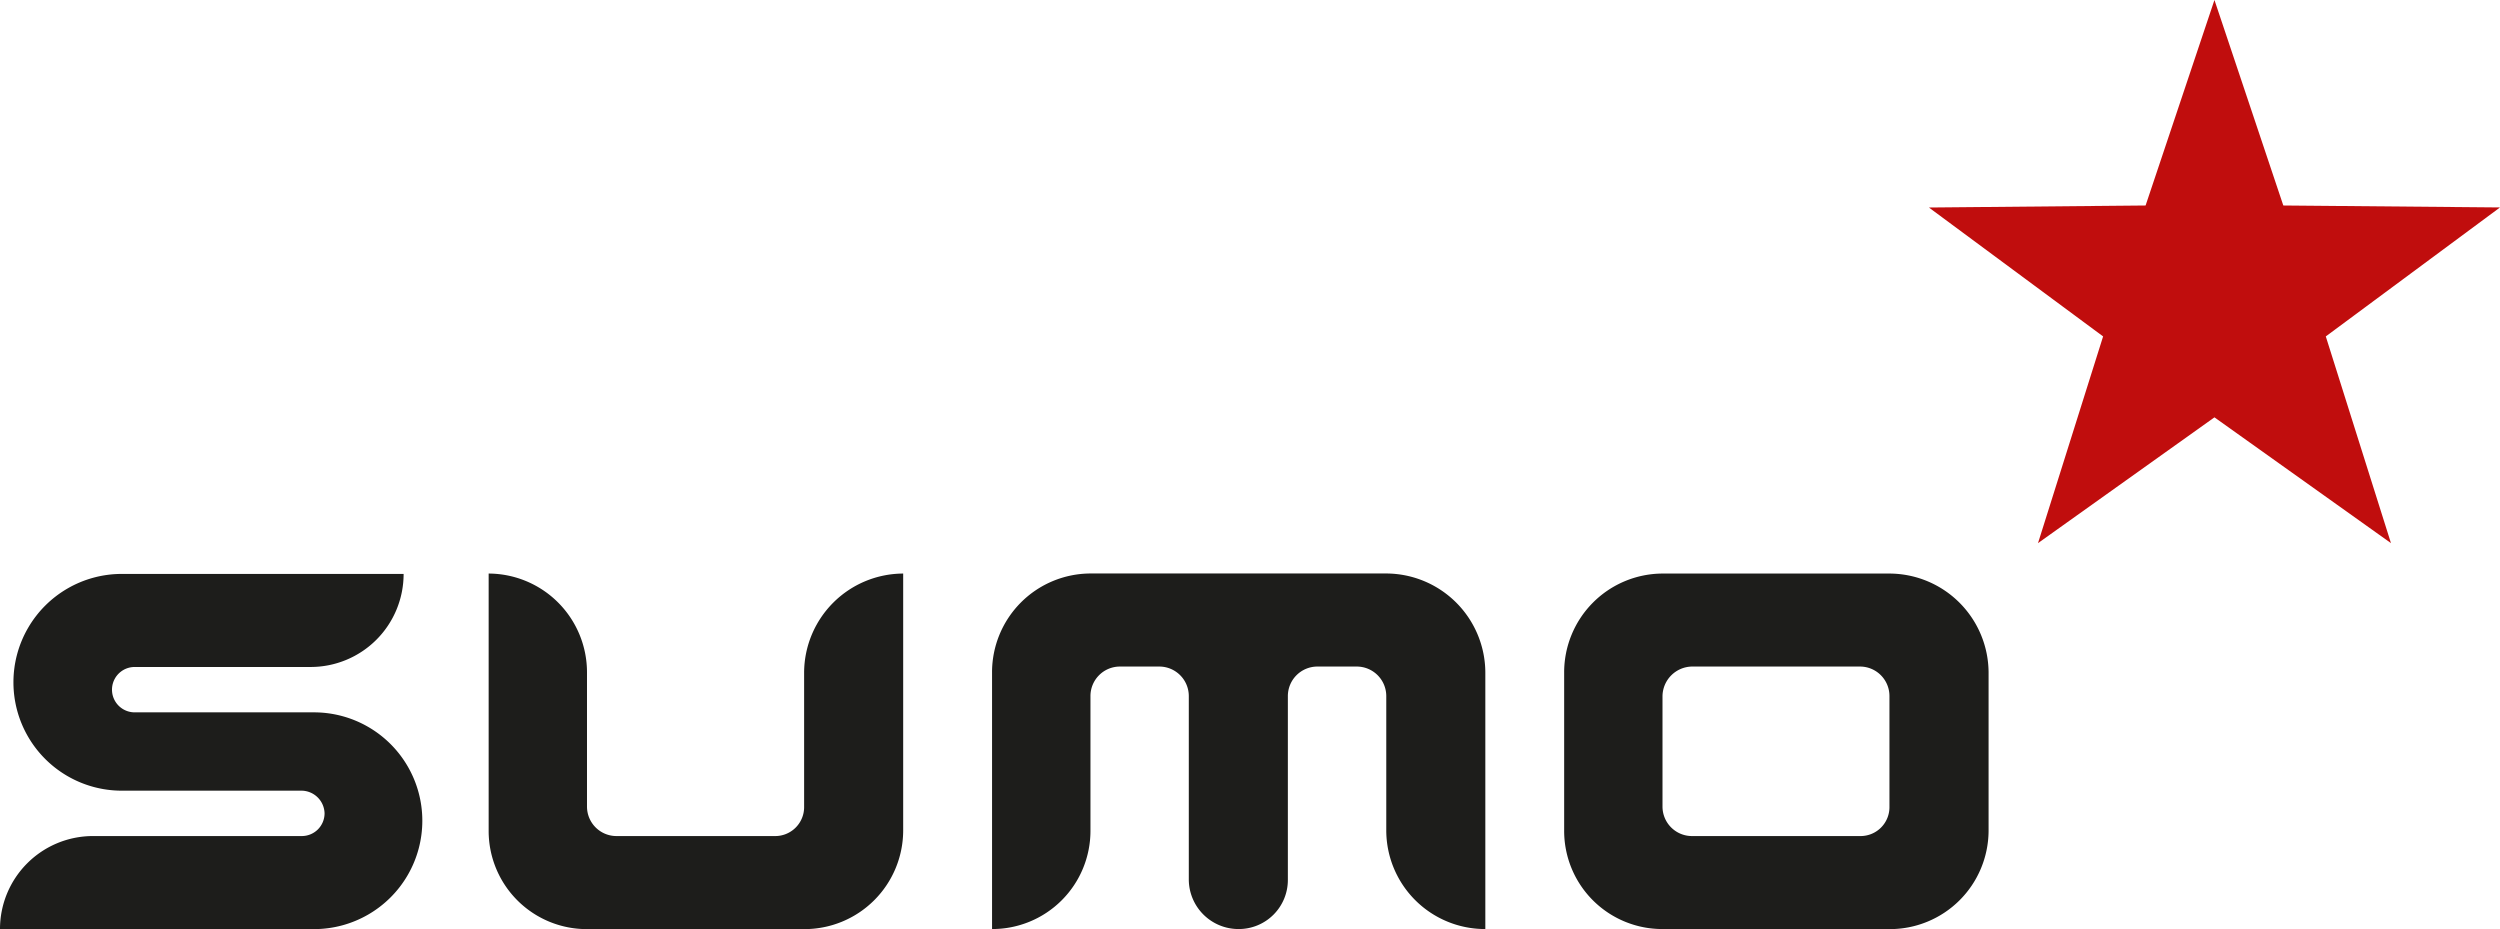
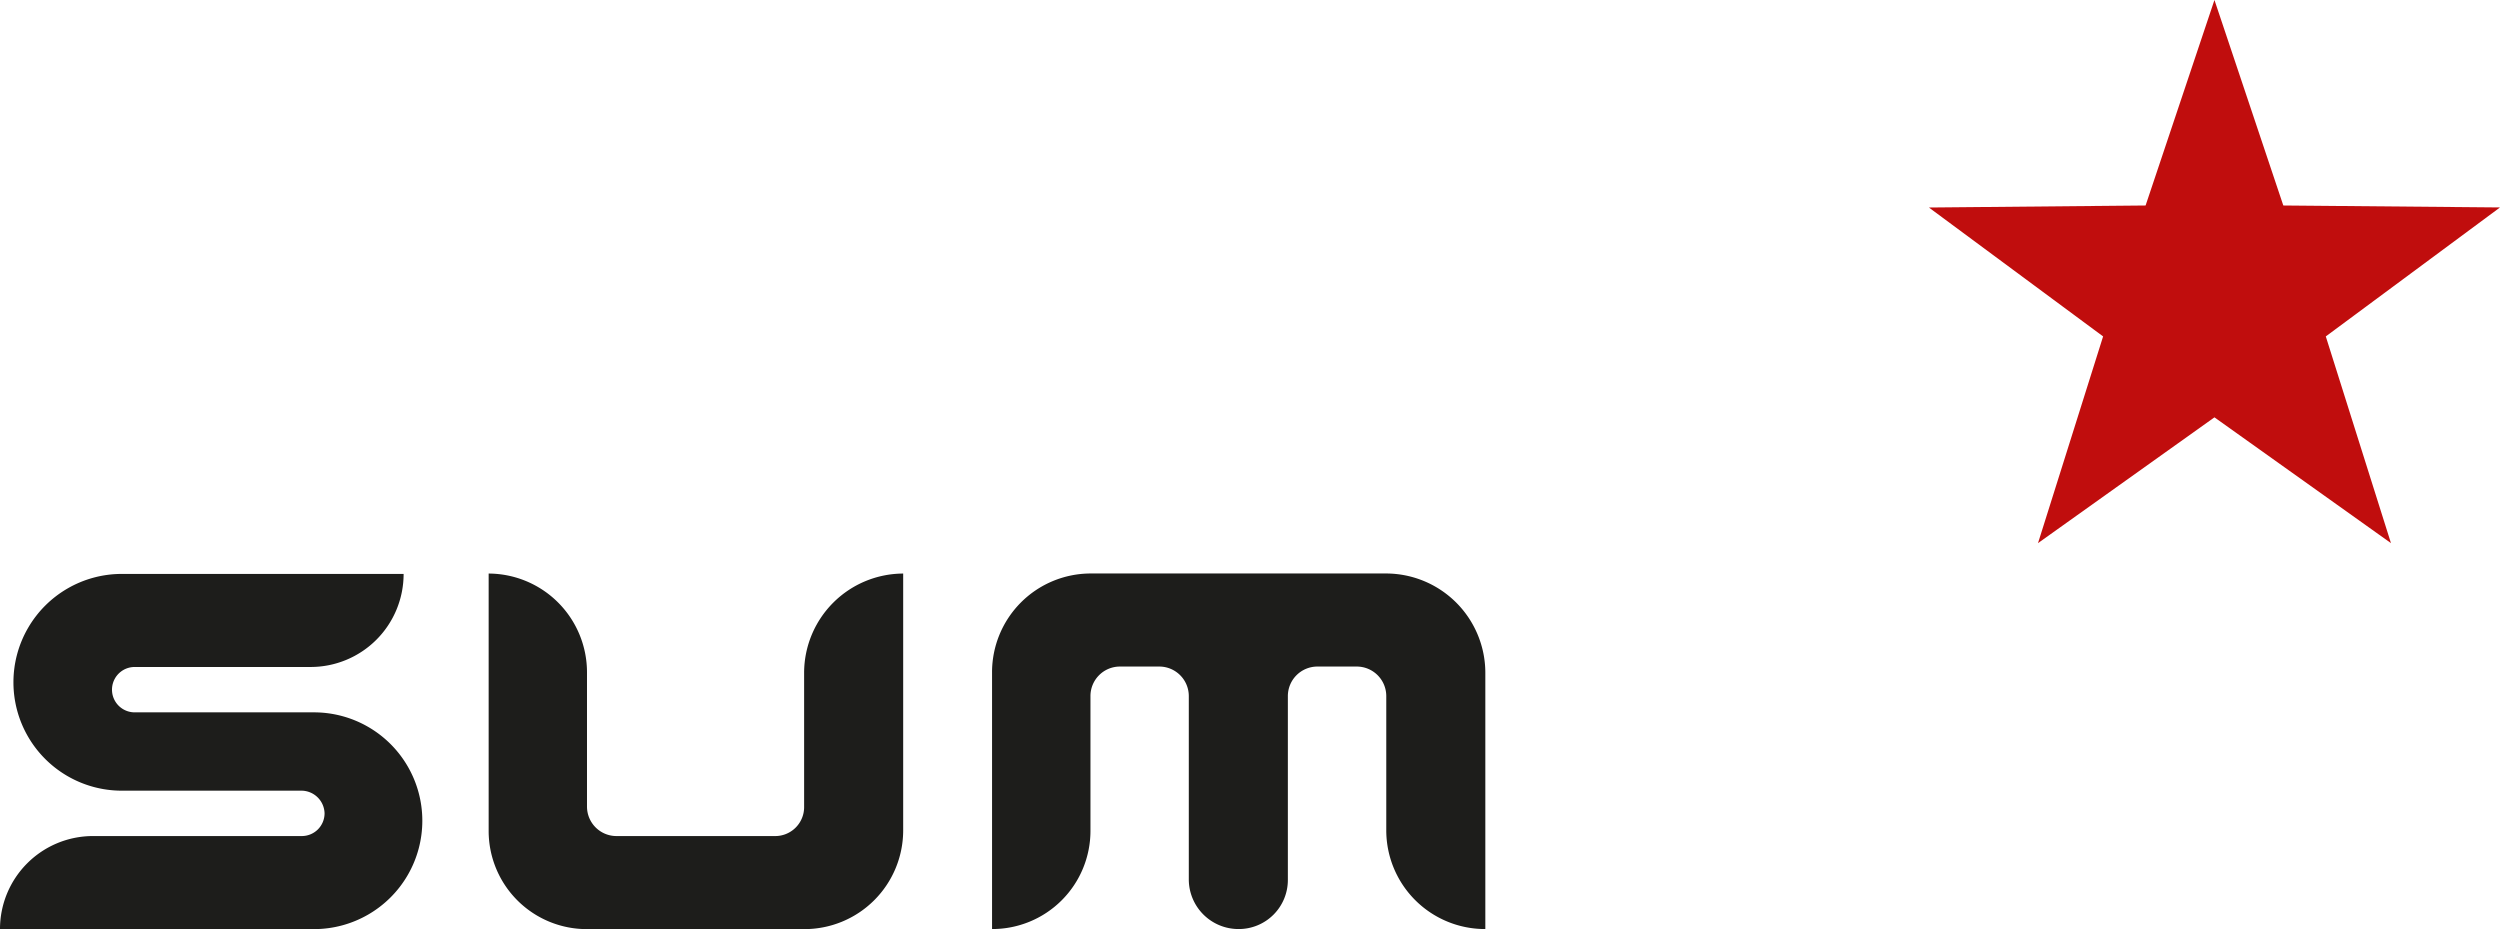
<svg xmlns="http://www.w3.org/2000/svg" viewBox="0 0 346 128.59">
  <title>sumo_logo</title>
  <path d="M49.45,159.26H6a12.87,12.87,0,0,1,12.88-12.88h28.9a3.15,3.15,0,0,0,3.14-3.14,3.22,3.22,0,0,0-3.14-3.14H22.86a15,15,0,0,1,0-30h39a12.87,12.87,0,0,1-12.88,12.88H24.64a3.14,3.14,0,0,0,0,6.28H49.45a15,15,0,1,1,0,30" transform="translate(-6 -30.67)" fill="#1d1d1b" />
  <path d="M117.29,159.26H87.24a13.58,13.58,0,0,1-13.61-13.61v-35.6a13.67,13.67,0,0,1,13.61,13.71V142.3a4.08,4.08,0,0,0,4.08,4.08H113.2a4,4,0,0,0,4.09-4.08V123.76A13.76,13.76,0,0,1,131,110.05v35.6a13.67,13.67,0,0,1-13.72,13.61" transform="translate(-6 -30.67)" fill="#1d1d1b" />
  <path d="M197.86,145.65V127a4.09,4.09,0,0,0-4.09-4.08h-5.44a4.09,4.09,0,0,0-4.09,4.08v25.44a6.79,6.79,0,0,1-6.8,6.81,6.88,6.88,0,0,1-6.91-6.81V127a4.09,4.09,0,0,0-4.09-4.08H161a4.08,4.08,0,0,0-4.08,4.08v18.64a13.59,13.59,0,0,1-13.62,13.61v-35.5a13.67,13.67,0,0,1,13.62-13.71h40.94a13.76,13.76,0,0,1,13.71,13.71v35.5a13.67,13.67,0,0,1-13.71-13.61" transform="translate(-6 -30.67)" fill="#1d1d1b" />
-   <path d="M267.5,127a4.08,4.08,0,0,0-4.08-4.08H240.17a4.15,4.15,0,0,0-4.08,4.08V142.3a4.08,4.08,0,0,0,4.08,4.08h23.25a4,4,0,0,0,4.08-4.08V127Zm0,32.25H236.09a13.58,13.58,0,0,1-13.61-13.61V123.76a13.67,13.67,0,0,1,13.61-13.71H267.5a13.76,13.76,0,0,1,13.72,13.71v21.89a13.67,13.67,0,0,1-13.72,13.61" transform="translate(-6 -30.67)" fill="#1d1d1b" />
  <polyline points="306.48 0 316.01 28.44 346 28.71 321.89 46.56 330.91 75.17 306.48 57.76 282.06 75.17 291.07 46.56 266.96 28.72 296.95 28.44 306.48 0" fill="#c00d0d" />
</svg>